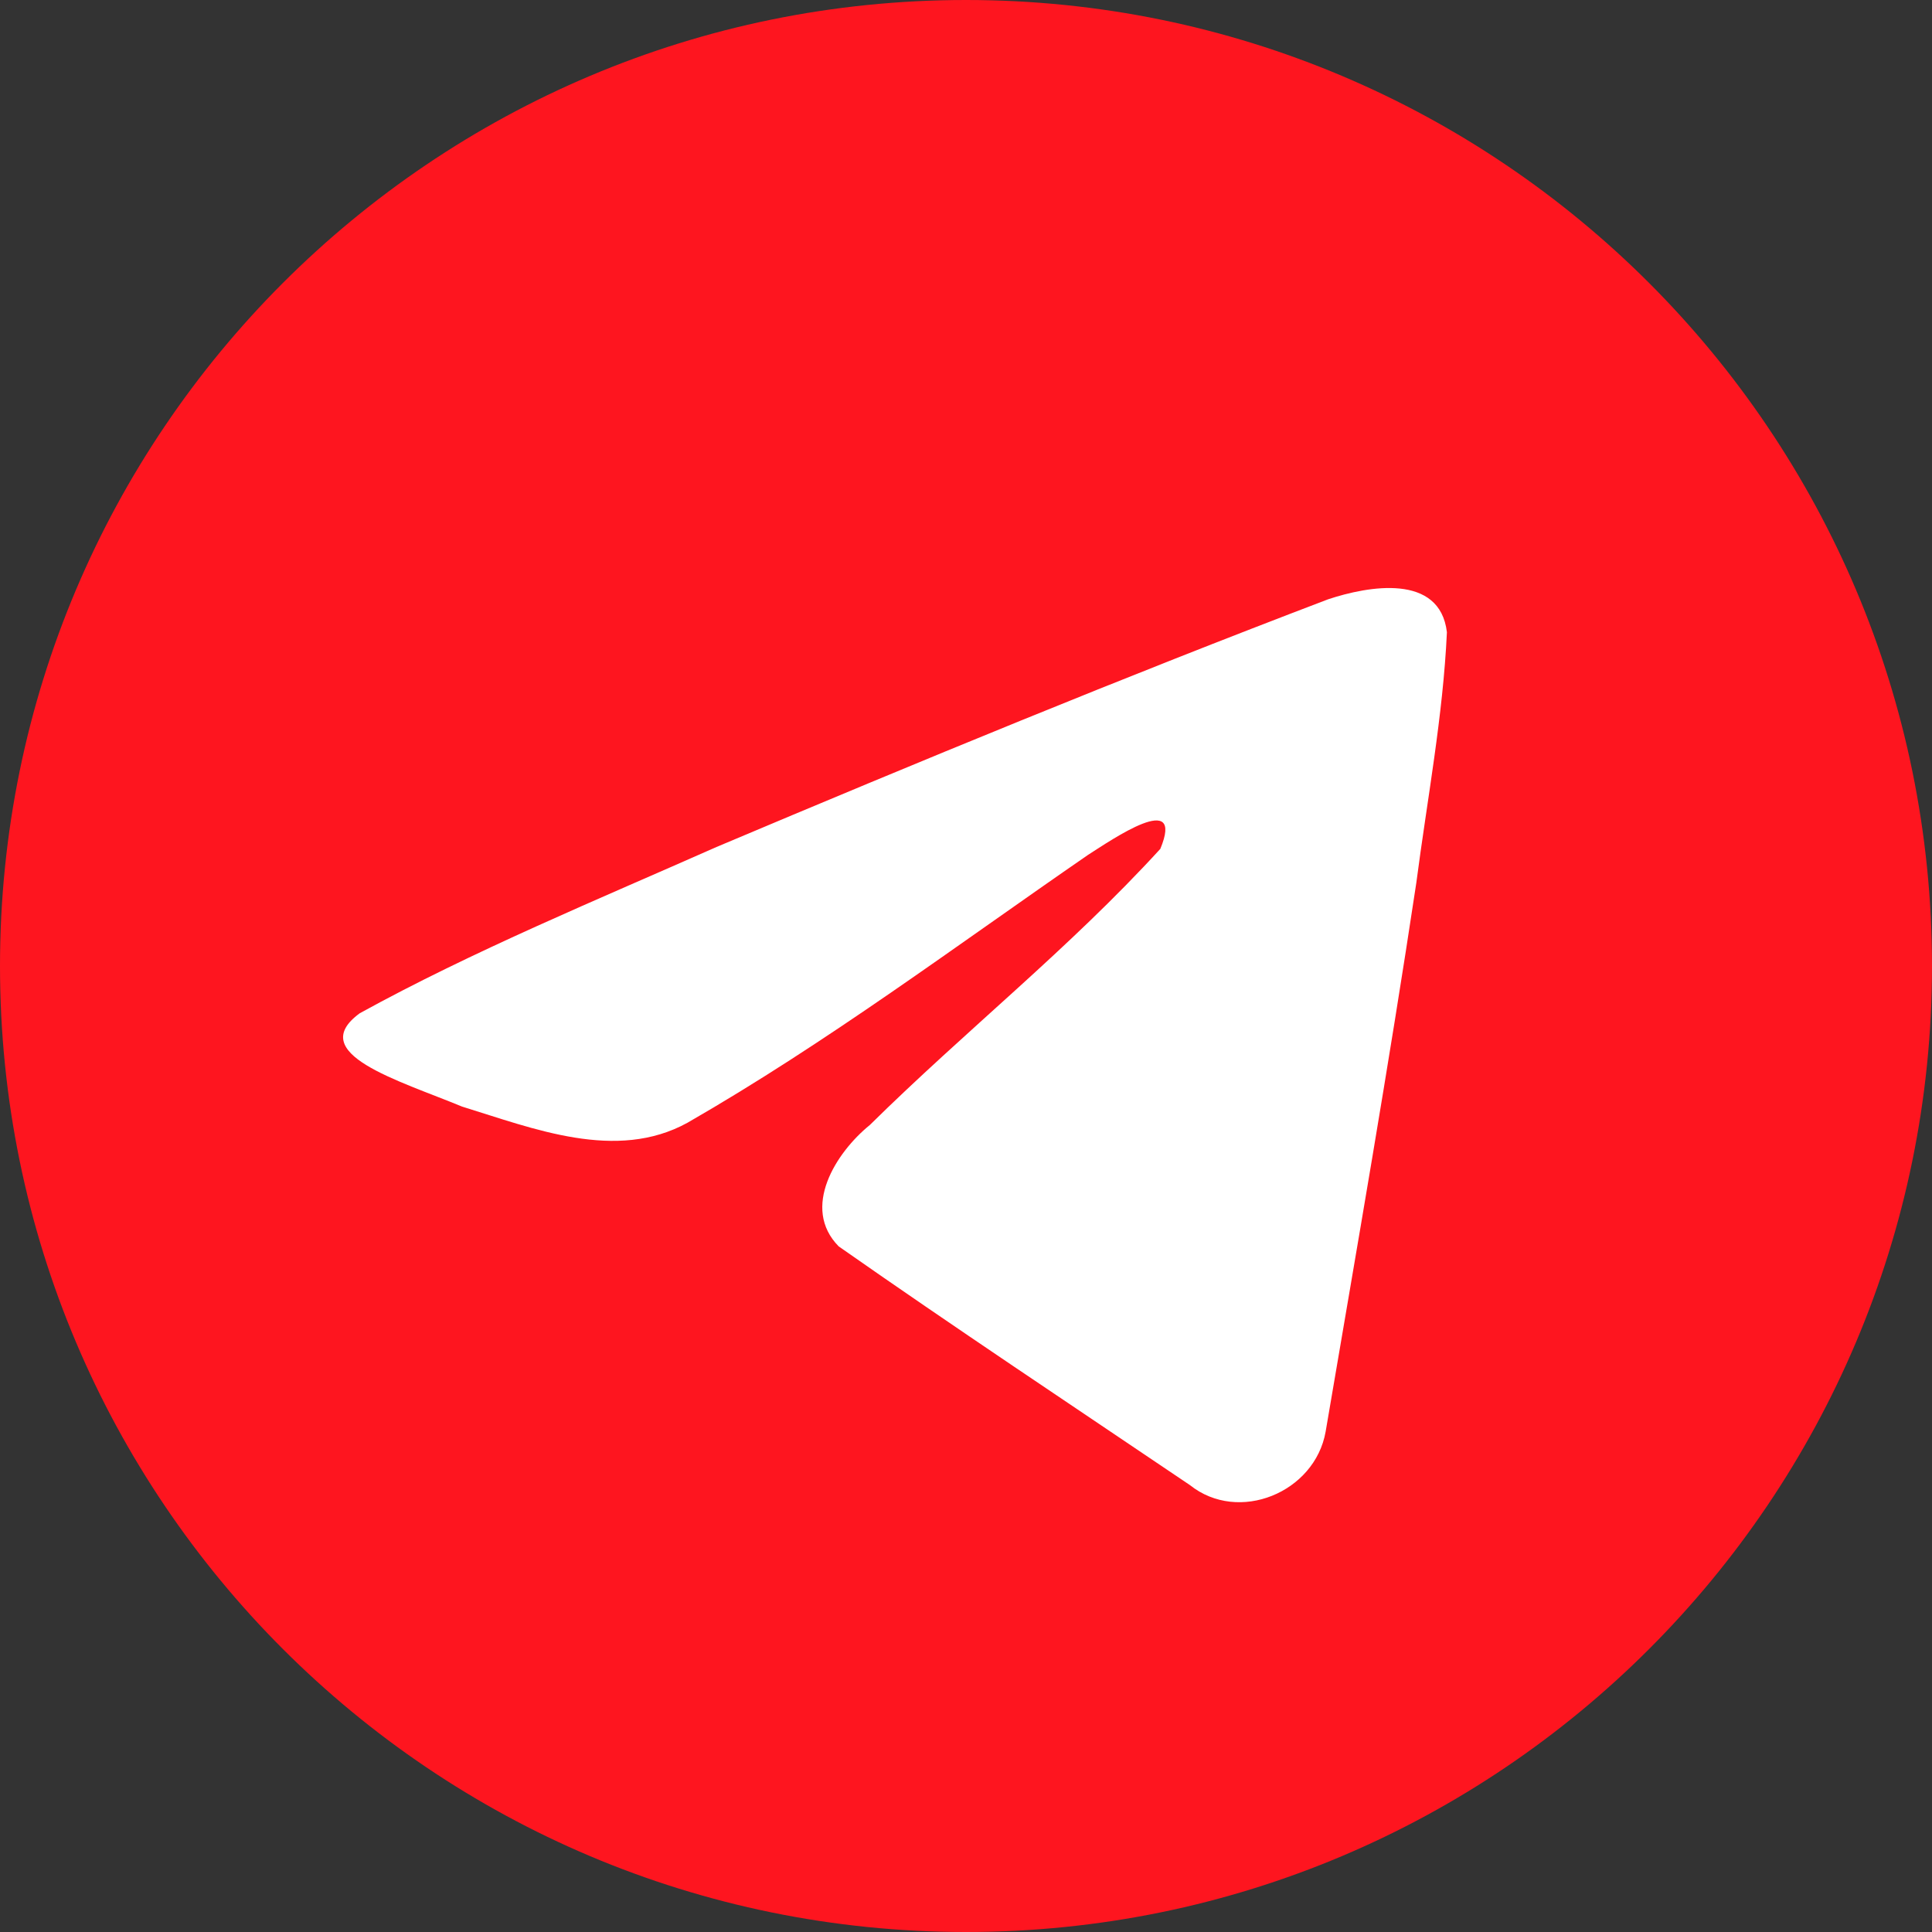
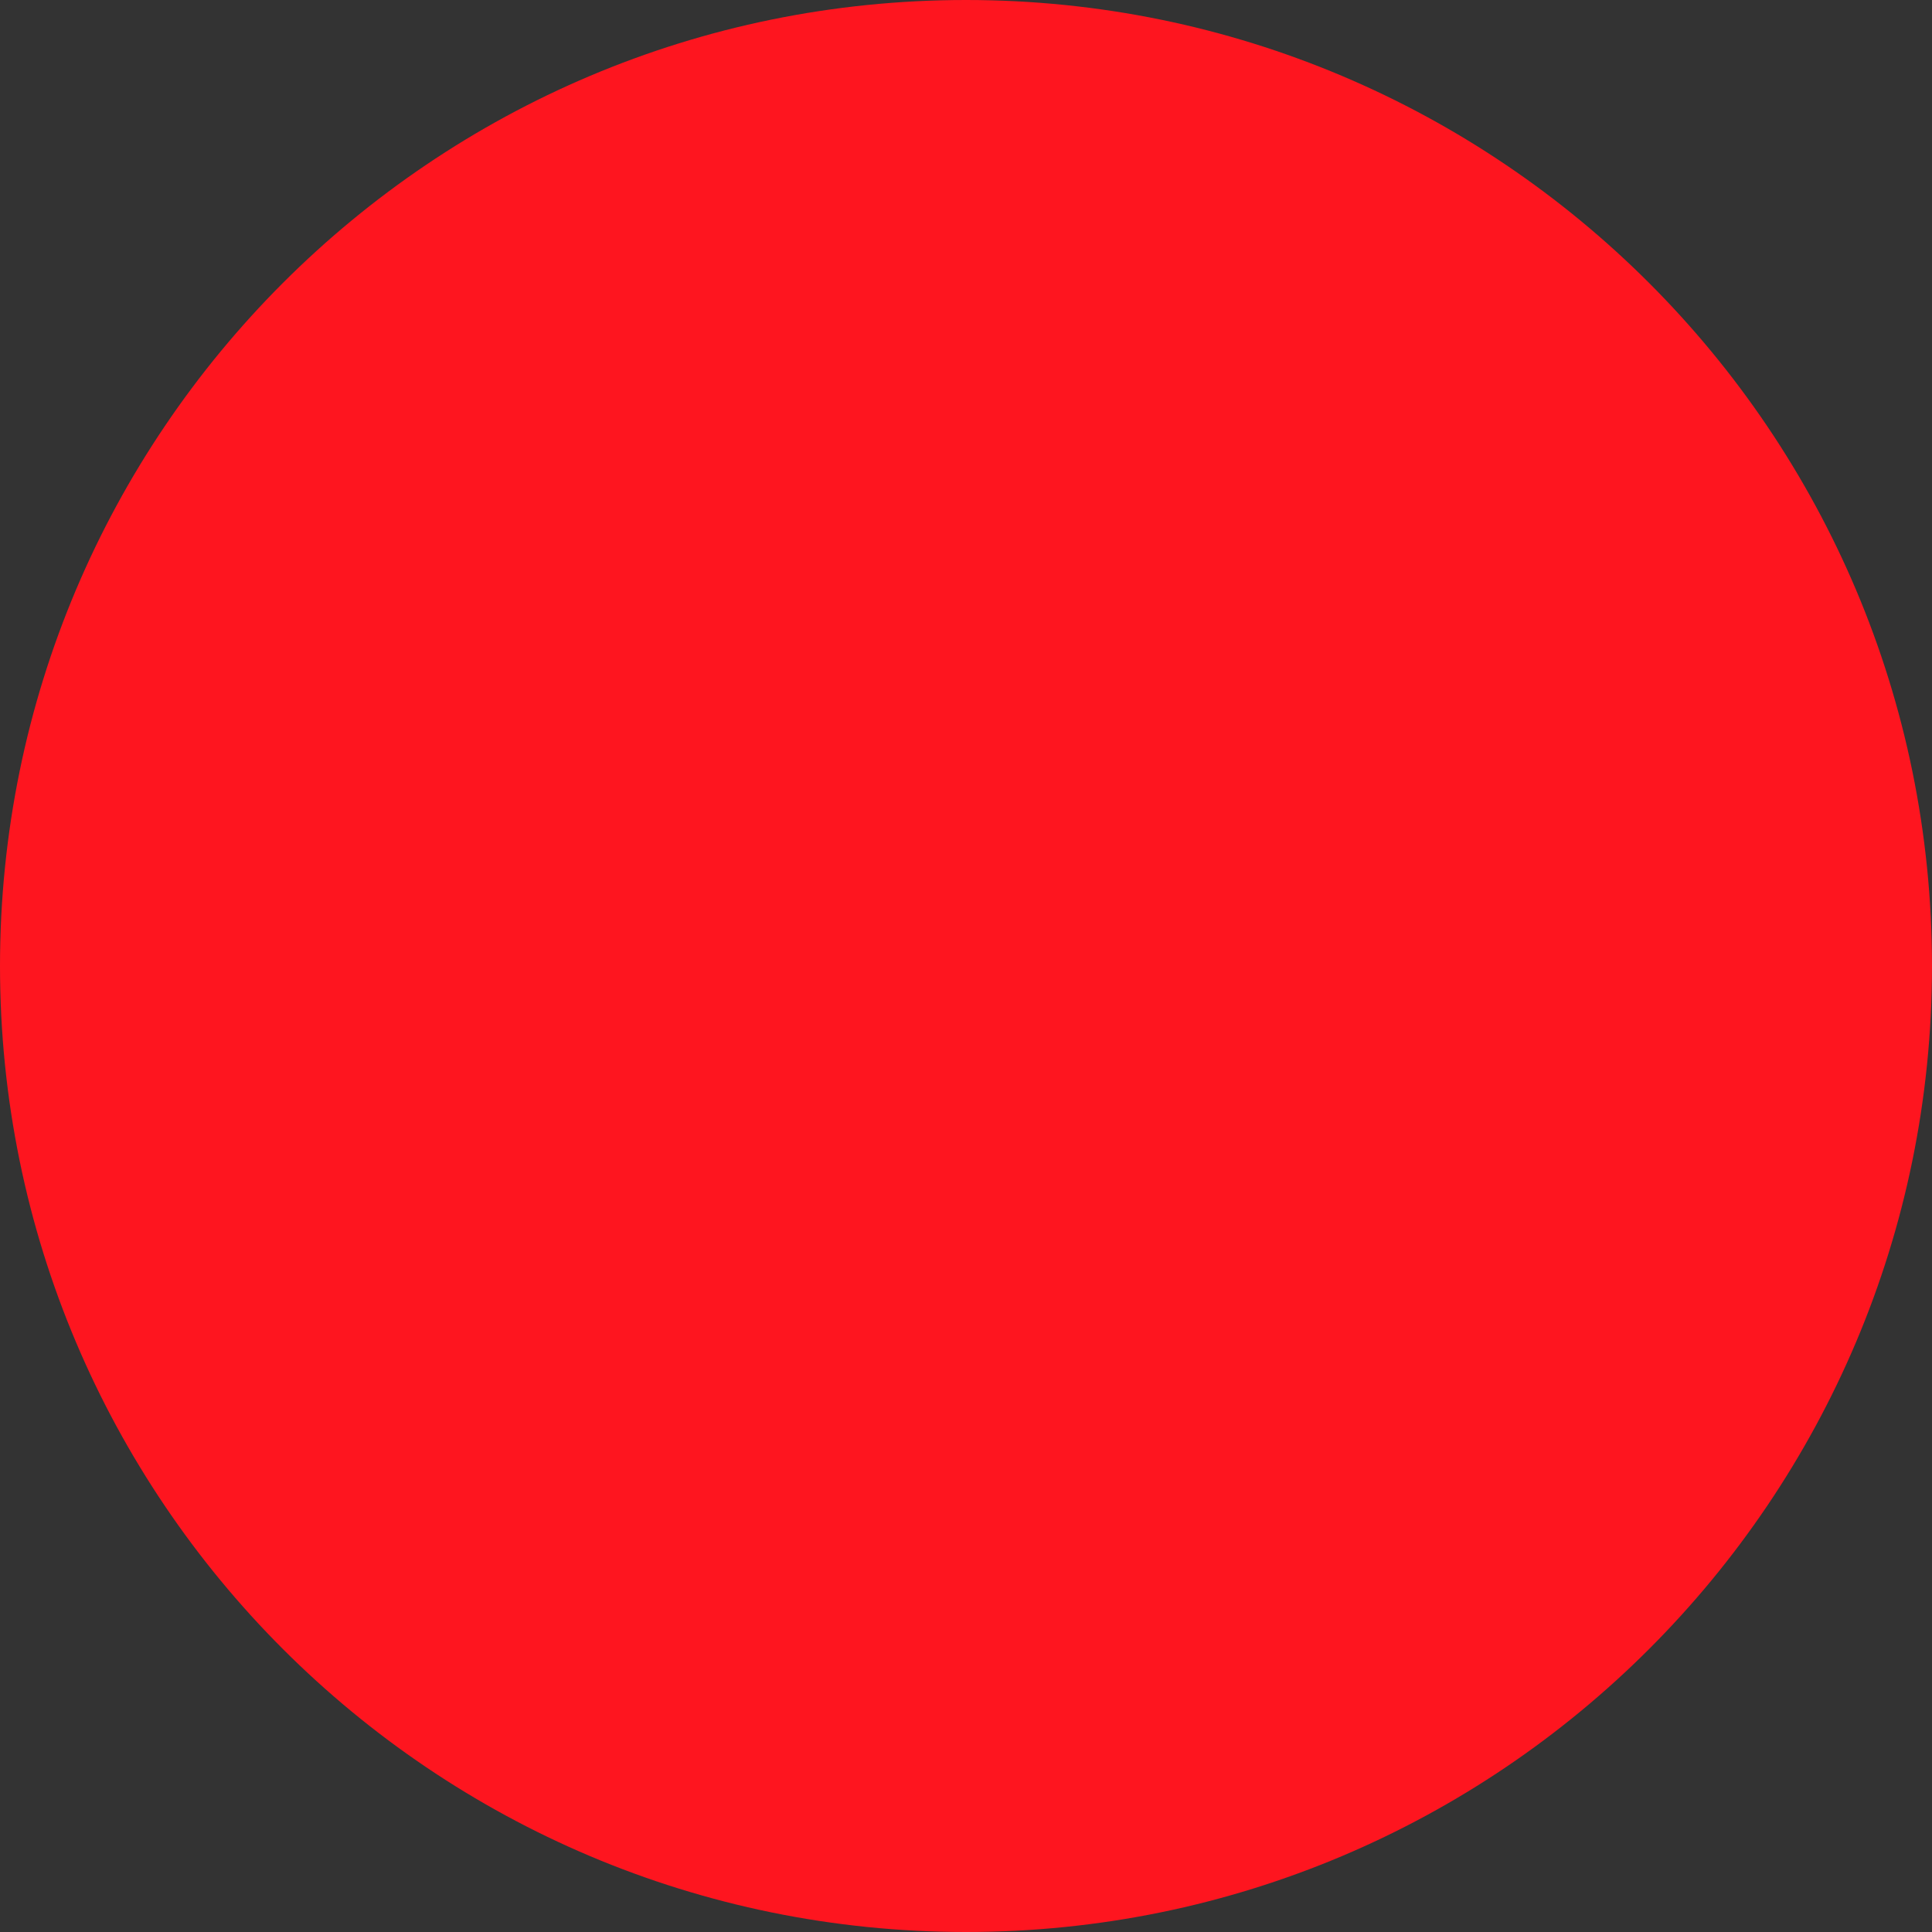
<svg xmlns="http://www.w3.org/2000/svg" width="48" height="48" viewBox="0 0 48 48" fill="none">
  <rect x="0" y="0" width="48" height="48" fill="#333333" stroke="none" />
  <path d="M24 48C37.255 48 48 37.255 48 24C48 10.745 37.255 0 24 0C10.745 0 0 10.745 0 24C0 37.255 10.745 48 24 48Z" fill="#FE151F" />
-   <path d="M8.938 25.174C11.744 23.629 14.876 22.339 17.802 21.043C22.836 18.919 27.89 16.833 32.995 14.89C33.989 14.559 35.773 14.236 35.948 15.707C35.852 17.791 35.458 19.863 35.188 21.934C34.502 26.489 33.708 31.029 32.935 35.569C32.668 37.081 30.774 37.864 29.562 36.896C26.648 34.928 23.713 32.98 20.837 30.966C19.895 30.009 20.768 28.634 21.61 27.951C24.009 25.586 26.554 23.577 28.828 21.09C29.441 19.609 27.629 20.858 27.031 21.24C23.746 23.504 20.542 25.905 17.079 27.895C15.31 28.869 13.248 28.037 11.48 27.493C9.894 26.837 7.571 26.175 8.938 25.174L8.938 25.174Z" fill="white" />
</svg>